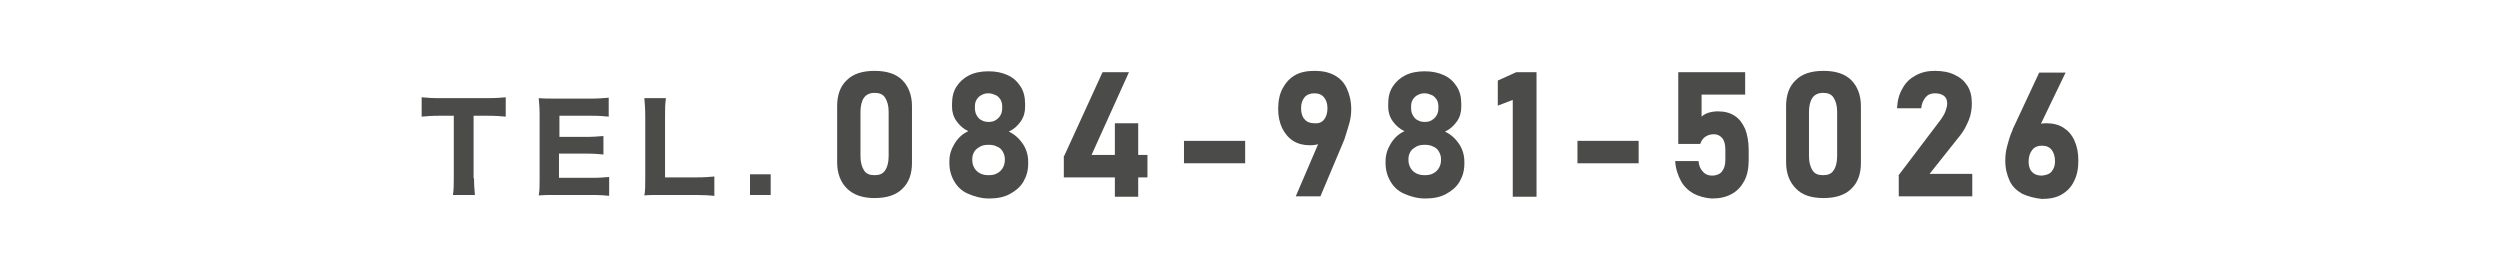
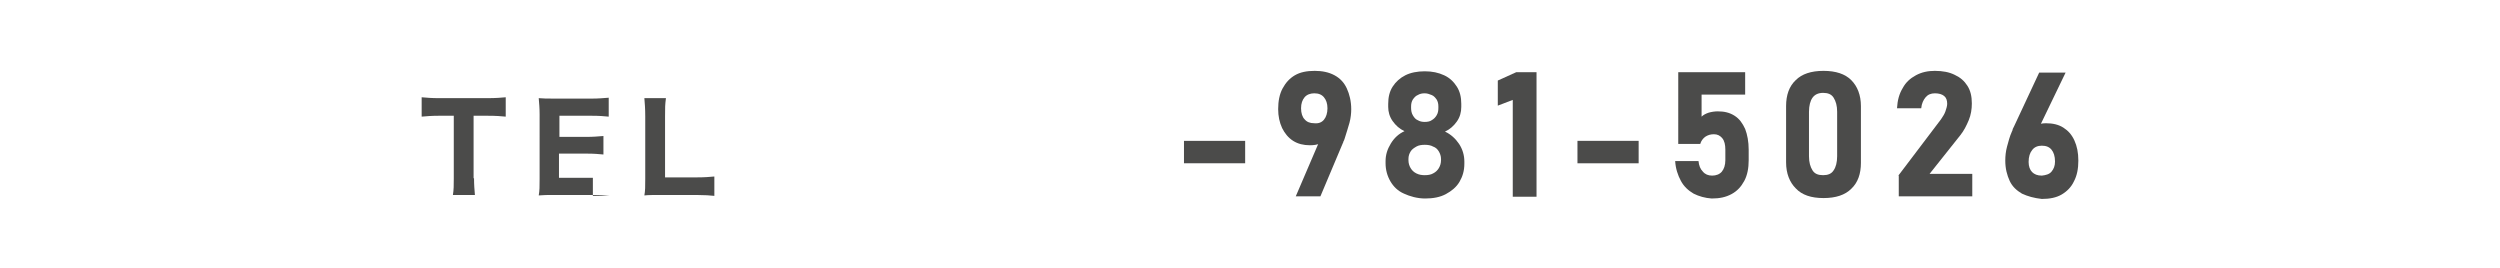
<svg xmlns="http://www.w3.org/2000/svg" version="1.1" id="レイヤー_1" x="0px" y="0px" viewBox="0 0 568 61" style="enable-background:new 0 0 568 61;" xml:space="preserve">
  <style type="text/css">
	.st0{fill:#4B4B4A;}
</style>
  <g>
    <g>
      <path class="st0" d="M107.7,40.5c0,1.5,0.1,2.6,0.2,3.8h-5c0.2-1.2,0.2-2.2,0.2-3.8V26.3h-3.4c-1.6,0-2.8,0.1-3.9,0.2v-4.4    c1.1,0.1,2.3,0.2,3.8,0.2h11.2c1.9,0,3-0.1,4.1-0.2v4.4c-1.1-0.1-2.1-0.2-4.1-0.2h-3.2V40.5z" />
-       <path class="st0" d="M138.5,44.5c-1-0.1-2-0.2-3.8-0.2h-8.6c-1.8,0-2.6,0-3.7,0.1c0.2-1.1,0.2-2,0.2-3.8V26c0-1.5-0.1-2.4-0.2-3.7    c1.1,0.1,1.8,0.1,3.7,0.1h8.4c1.5,0,2.4-0.1,3.8-0.2v4.3c-1.1-0.1-2.1-0.2-3.8-0.2h-7.4v4.8h6.2c1.5,0,2.5-0.1,3.8-0.2v4.2    c-1.2-0.1-2-0.2-3.8-0.2H127v5.5h7.7c1.7,0,2.5-0.1,3.7-0.2V44.5z" />
+       <path class="st0" d="M138.5,44.5c-1-0.1-2-0.2-3.8-0.2h-8.6c-1.8,0-2.6,0-3.7,0.1c0.2-1.1,0.2-2,0.2-3.8V26c0-1.5-0.1-2.4-0.2-3.7    c1.1,0.1,1.8,0.1,3.7,0.1h8.4c1.5,0,2.4-0.1,3.8-0.2v4.3c-1.1-0.1-2.1-0.2-3.8-0.2h-7.4v4.8h6.2c1.5,0,2.5-0.1,3.8-0.2v4.2    c-1.2-0.1-2-0.2-3.8-0.2H127v5.5h7.7V44.5z" />
      <path class="st0" d="M150.1,44.3c-1.7,0-2.7,0-3.7,0.1c0.2-1,0.2-2.1,0.2-3.8V26.5c0-1.9-0.1-2.9-0.2-4.2h4.9    c-0.2,1.6-0.2,2-0.2,4.1v13.9h7.2c1.9,0,2.8-0.1,4-0.2v4.4c-0.8-0.1-2.3-0.2-4-0.2H150.1z" />
-       <path class="st0" d="M175.1,39.6v4.7h-4.7v-4.7H175.1z" />
    </g>
    <g>
-       <path class="st0" d="M192.4,42.8c-1.4-1.4-2.2-3.4-2.2-5.9V24.1c0-2.5,0.7-4.5,2.2-5.9c1.4-1.4,3.5-2.1,6.3-2.1    c2.8,0,4.9,0.7,6.3,2.1c1.4,1.4,2.2,3.4,2.2,5.9v12.9c0,2.5-0.7,4.5-2.2,5.9c-1.4,1.4-3.5,2.1-6.3,2.1    C196,45,193.9,44.3,192.4,42.8z M201.1,38.7c0.5-0.7,0.8-1.8,0.8-3.2V25.4c0-1.4-0.3-2.4-0.8-3.2s-1.3-1.1-2.4-1.1    c-1.1,0-1.9,0.4-2.4,1.1s-0.8,1.8-0.8,3.2v10.1c0,1.4,0.3,2.4,0.8,3.2s1.3,1.1,2.4,1.1C199.8,39.8,200.6,39.5,201.1,38.7z" />
-       <path class="st0" d="M219.9,44c-1.4-0.6-2.4-1.6-3.1-2.8s-1.1-2.6-1.1-4.1v-0.5c0-1.4,0.4-2.7,1.2-4s1.8-2.2,3.1-2.8    c-1.1-0.5-2-1.3-2.7-2.3c-0.7-1-1-2.1-1-3.2v-0.7c0-1.5,0.3-2.8,1-3.9c0.7-1.1,1.7-2,2.9-2.6s2.7-0.9,4.4-0.9s3.1,0.3,4.4,0.9    s2.2,1.5,2.9,2.6c0.7,1.1,1,2.4,1,3.9v0.7c0,1.2-0.3,2.3-1,3.3c-0.7,1-1.6,1.8-2.7,2.3c1.3,0.6,2.4,1.6,3.2,2.8    c0.8,1.2,1.2,2.6,1.2,4v0.5c0,1.6-0.4,2.9-1.1,4.1c-0.7,1.2-1.8,2.1-3.1,2.8s-2.9,1-4.7,1S221.3,44.6,219.9,44z M226.5,39.4    c0.6-0.3,1-0.7,1.3-1.2c0.3-0.5,0.5-1.1,0.5-1.8v-0.3c0-0.6-0.2-1.2-0.5-1.7c-0.3-0.5-0.7-0.9-1.3-1.1c-0.5-0.3-1.2-0.4-1.9-0.4    s-1.4,0.1-1.9,0.4s-1,0.6-1.3,1.1s-0.5,1-0.5,1.7v0.3c0,0.7,0.2,1.3,0.5,1.8s0.7,0.9,1.3,1.2c0.6,0.3,1.2,0.4,1.9,0.4    C225.3,39.8,226,39.7,226.5,39.4z M226.2,27.3c0.5-0.3,0.8-0.6,1.1-1.1s0.4-1,0.4-1.7v-0.3c0-0.6-0.1-1.1-0.4-1.6    c-0.3-0.4-0.6-0.8-1.1-1c-0.5-0.2-1-0.4-1.6-0.4s-1.1,0.1-1.6,0.4c-0.5,0.2-0.8,0.6-1.1,1c-0.3,0.5-0.4,1-0.4,1.6v0.3    c0,0.6,0.1,1.2,0.4,1.7c0.3,0.5,0.6,0.9,1.1,1.1c0.5,0.3,1,0.4,1.6,0.4S225.8,27.6,226.2,27.3z" />
-       <path class="st0" d="M241.8,35.4l8.7-19h6l-8.5,18.8h12.7v5.1h-19V35.4z M253.3,28h5.3v16.7h-5.3V28z" />
      <path class="st0" d="M282.9,32v5.1H269V32H282.9z" />
      <path class="st0" d="M300.4,30.6l1,0.7c-0.3,0.6-0.8,1-1.5,1.3c-0.7,0.3-1.4,0.4-2.3,0.4c-1.4,0-2.7-0.3-3.8-1s-1.9-1.7-2.5-2.9    c-0.6-1.3-0.9-2.7-0.9-4.3v0c0-1.8,0.3-3.4,1-4.7s1.6-2.3,2.8-3c1.2-0.7,2.7-1,4.5-1c1.7,0,3.2,0.3,4.5,1s2.2,1.7,2.8,3    c0.6,1.3,1,2.9,1,4.7v0c0,0.9-0.1,2-0.4,3.1c-0.3,1.1-0.7,2.3-1.1,3.6c-0.1,0.2-0.1,0.4-0.2,0.5s-0.1,0.4-0.2,0.5l-5.1,12.1h-5.6    L300.4,30.6z M300.8,27.2c0.5-0.6,0.8-1.5,0.8-2.6v0c0-1.1-0.3-1.9-0.8-2.5c-0.5-0.6-1.2-0.9-2.2-0.9c-0.9,0-1.7,0.3-2.2,0.9    c-0.5,0.6-0.8,1.4-0.8,2.5v0c0,1.1,0.3,2,0.8,2.5c0.5,0.6,1.2,0.9,2.2,0.9C299.6,28.1,300.3,27.8,300.8,27.2z" />
      <path class="st0" d="M319,44c-1.4-0.6-2.4-1.6-3.1-2.8s-1.1-2.6-1.1-4.1v-0.5c0-1.4,0.4-2.7,1.2-4s1.8-2.2,3.1-2.8    c-1.1-0.5-2-1.3-2.7-2.3c-0.7-1-1-2.1-1-3.2v-0.7c0-1.5,0.3-2.8,1-3.9c0.7-1.1,1.7-2,2.9-2.6s2.7-0.9,4.4-0.9s3.1,0.3,4.4,0.9    s2.2,1.5,2.9,2.6c0.7,1.1,1,2.4,1,3.9v0.7c0,1.2-0.3,2.3-1,3.3c-0.7,1-1.6,1.8-2.7,2.3c1.3,0.6,2.4,1.6,3.2,2.8    c0.8,1.2,1.2,2.6,1.2,4v0.5c0,1.6-0.4,2.9-1.1,4.1c-0.7,1.2-1.8,2.1-3.1,2.8s-2.9,1-4.7,1S320.3,44.6,319,44z M325.6,39.4    c0.6-0.3,1-0.7,1.3-1.2c0.3-0.5,0.5-1.1,0.5-1.8v-0.3c0-0.6-0.2-1.2-0.5-1.7c-0.3-0.5-0.7-0.9-1.3-1.1c-0.5-0.3-1.2-0.4-1.9-0.4    s-1.4,0.1-1.9,0.4s-1,0.6-1.3,1.1s-0.5,1-0.5,1.7v0.3c0,0.7,0.2,1.3,0.5,1.8s0.7,0.9,1.3,1.2c0.6,0.3,1.2,0.4,1.9,0.4    C324.4,39.8,325.1,39.7,325.6,39.4z M325.3,27.3c0.5-0.3,0.8-0.6,1.1-1.1s0.4-1,0.4-1.7v-0.3c0-0.6-0.1-1.1-0.4-1.6    c-0.3-0.4-0.6-0.8-1.1-1c-0.5-0.2-1-0.4-1.6-0.4s-1.1,0.1-1.6,0.4c-0.5,0.2-0.8,0.6-1.1,1c-0.3,0.5-0.4,1-0.4,1.6v0.3    c0,0.6,0.1,1.2,0.4,1.7c0.3,0.5,0.6,0.9,1.1,1.1c0.5,0.3,1,0.4,1.6,0.4S324.9,27.6,325.3,27.3z" />
      <path class="st0" d="M349,44.7h-5.3v-22l-3.4,1.3v-5.7l4.2-1.9h4.6V44.7z" />
      <path class="st0" d="M372.3,32v5.1h-13.9V32H372.3z" />
      <path class="st0" d="M384.8,44c-1.2-0.7-2.2-1.6-2.9-2.9c-0.7-1.3-1.2-2.8-1.3-4.5v0h5.3v0c0.1,1,0.4,1.8,1,2.4    c0.5,0.6,1.2,0.9,2.1,0.9c0.9,0,1.7-0.3,2.2-0.9c0.5-0.6,0.8-1.5,0.8-2.6v-2.4c0-1.1-0.2-2-0.7-2.6c-0.5-0.6-1.1-0.9-1.9-0.9    c-0.8,0-1.4,0.2-2,0.6c-0.5,0.4-0.9,0.9-1.1,1.6h-5V16.4h15.2v5.1h-9.9v5c0.4-0.4,1-0.7,1.6-0.9c0.7-0.2,1.4-0.3,2.1-0.3    c1.5,0,2.7,0.3,3.8,1s1.8,1.7,2.4,3c0.5,1.3,0.8,2.9,0.8,4.7v2.4c0,1.8-0.3,3.4-1,4.7s-1.6,2.3-2.9,3s-2.7,1-4.5,1    C387.4,45,386,44.6,384.8,44z" />
      <path class="st0" d="M408,42.8c-1.4-1.4-2.2-3.4-2.2-5.9V24.1c0-2.5,0.7-4.5,2.2-5.9c1.4-1.4,3.5-2.1,6.3-2.1    c2.8,0,4.9,0.7,6.3,2.1c1.4,1.4,2.2,3.4,2.2,5.9v12.9c0,2.5-0.7,4.5-2.2,5.9c-1.4,1.4-3.5,2.1-6.3,2.1    C411.5,45,409.4,44.3,408,42.8z M416.6,38.7c0.5-0.7,0.8-1.8,0.8-3.2V25.4c0-1.4-0.3-2.4-0.8-3.2s-1.3-1.1-2.4-1.1    c-1.1,0-1.9,0.4-2.4,1.1s-0.8,1.8-0.8,3.2v10.1c0,1.4,0.3,2.4,0.8,3.2s1.3,1.1,2.4,1.1C415.3,39.8,416.1,39.5,416.6,38.7z" />
      <path class="st0" d="M431.3,39.9l9.7-12.8c0.4-0.6,0.8-1.2,1-1.8c0.2-0.6,0.4-1.2,0.4-1.7v0c0-0.8-0.2-1.4-0.7-1.8    s-1.2-0.6-2.1-0.6c-0.9,0-1.6,0.3-2.1,0.9s-0.9,1.4-1,2.5v0h-5.5v0c0.1-1.8,0.5-3.3,1.3-4.6c0.7-1.3,1.7-2.2,3-2.9s2.7-1,4.3-1    c1.8,0,3.3,0.3,4.5,0.9c1.3,0.6,2.2,1.4,2.9,2.5s1,2.4,1,4v0c0,1.3-0.2,2.6-0.7,3.8s-1.1,2.4-1.9,3.4l-7,8.8h9.7v5.1h-16.7V39.9z" />
      <path class="st0" d="M459.4,44c-1.2-0.7-2.2-1.6-2.8-2.9s-1-2.8-1-4.6v0c0-1,0.1-2.1,0.4-3.2c0.3-1.1,0.6-2.3,1.1-3.4    c0.1-0.2,0.2-0.4,0.2-0.6c0.1-0.2,0.2-0.4,0.3-0.6l5.7-12.2h6l-6.8,14.1l-1.3-0.7c0.3-0.6,0.8-1.1,1.4-1.4    c0.6-0.3,1.3-0.5,2.2-0.5c1.6,0,2.9,0.3,4,1c1.1,0.7,1.9,1.6,2.5,2.9s0.9,2.8,0.9,4.6v0c0,1.8-0.3,3.4-1,4.7    c-0.6,1.3-1.6,2.3-2.8,3s-2.7,1-4.5,1C462.1,45,460.7,44.6,459.4,44z M466.1,39c0.5-0.6,0.8-1.3,0.8-2.3v0c0-1.2-0.3-2.1-0.8-2.7    s-1.2-0.9-2.2-0.9c-0.9,0-1.7,0.3-2.2,1c-0.5,0.6-0.8,1.5-0.8,2.7v0c0,1,0.3,1.8,0.8,2.3c0.5,0.5,1.2,0.8,2.2,0.8    C464.8,39.8,465.6,39.6,466.1,39z" />
    </g>
  </g>
</svg>